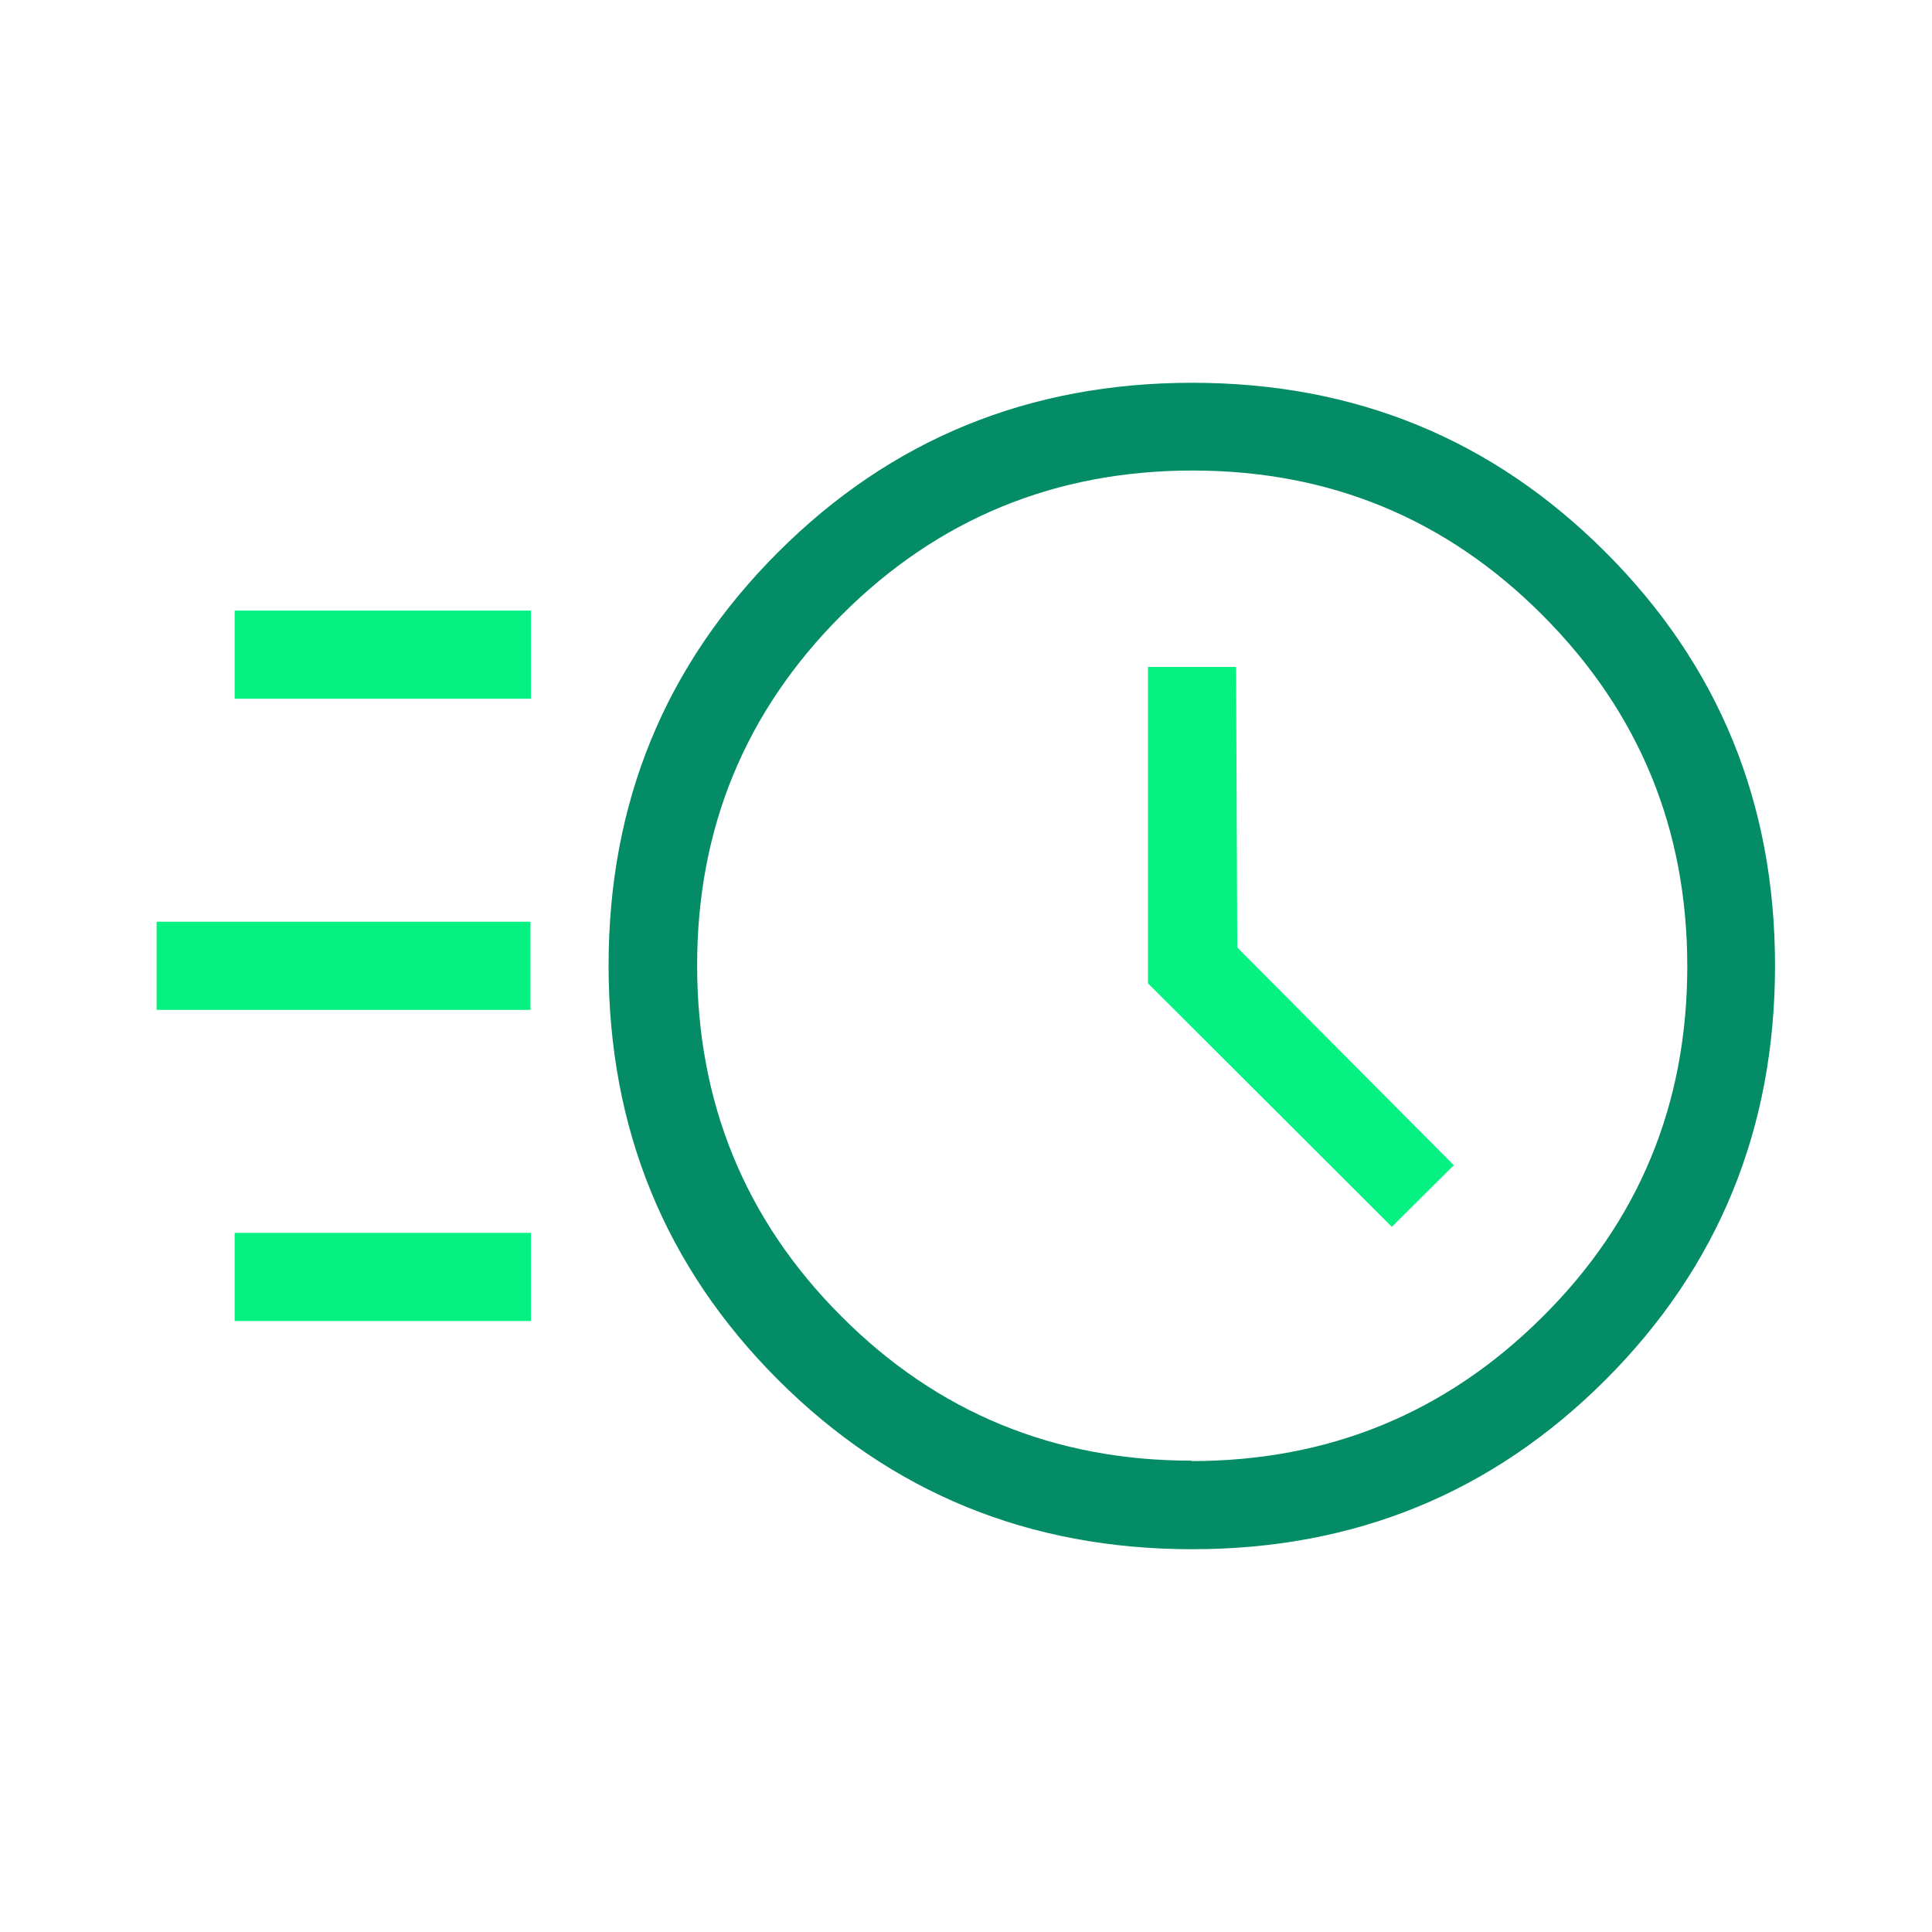
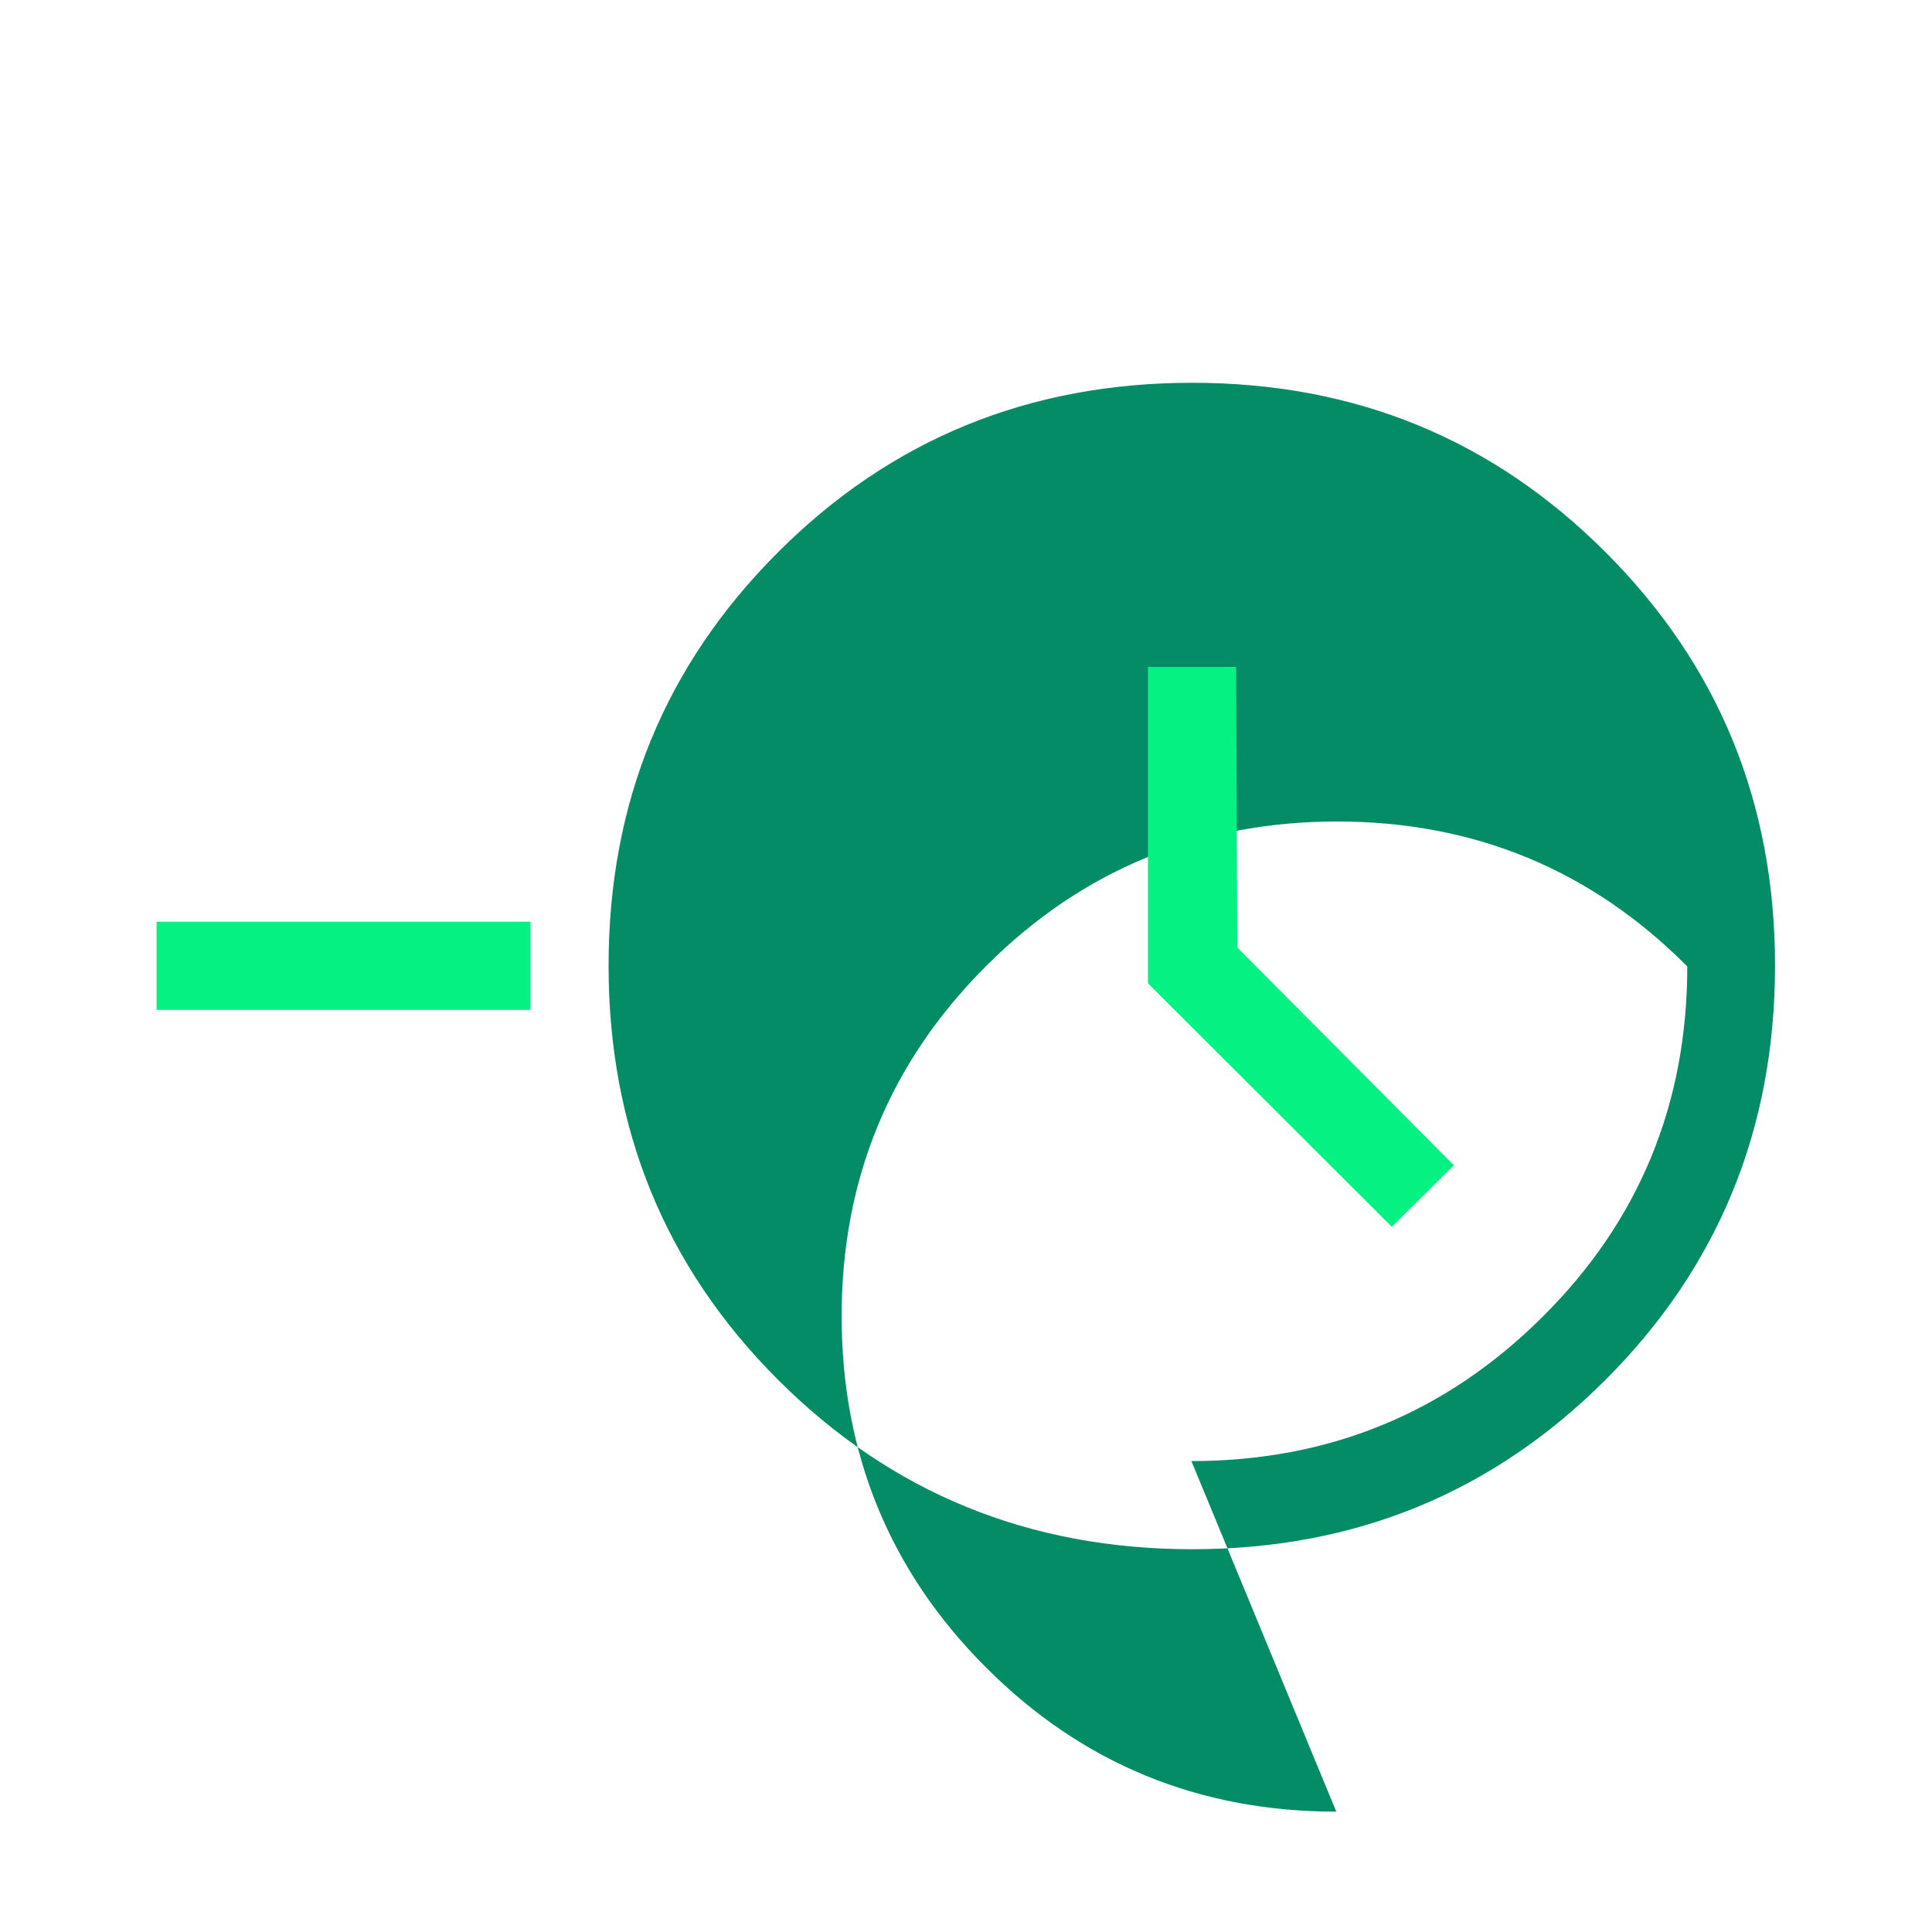
<svg xmlns="http://www.w3.org/2000/svg" id="Core_Values_and_Services" data-name="Core Values and Services" viewBox="0 0 48 48">
  <defs>
    <style>
      .cls-1 {
        fill: #05f283;
      }

      .cls-1, .cls-2 {
        stroke-width: 0px;
      }

      .cls-2 {
        fill: #038c65;
      }
    </style>
  </defs>
-   <path id="Fast_turnaround" data-name="Fast turnaround" class="cls-2" d="m29.6,36.3c3.41,0,6.32-1.19,8.72-3.58,2.4-2.38,3.6-5.29,3.6-8.71s-1.2-6.32-3.59-8.72c-2.39-2.4-5.29-3.6-8.7-3.6s-6.33,1.2-8.72,3.59c-2.39,2.39-3.59,5.29-3.59,8.7s1.19,6.33,3.58,8.72c2.38,2.39,5.29,3.59,8.71,3.59Zm.02,2.19c-4.05,0-7.48-1.4-10.29-4.21-2.81-2.81-4.21-6.24-4.21-10.29s1.4-7.46,4.21-10.27c2.81-2.81,6.24-4.21,10.29-4.21s7.46,1.4,10.27,4.21c2.81,2.81,4.21,6.23,4.21,10.27s-1.4,7.48-4.21,10.29c-2.81,2.81-6.23,4.21-10.27,4.21Z" />
+   <path id="Fast_turnaround" data-name="Fast turnaround" class="cls-2" d="m29.6,36.3c3.41,0,6.32-1.19,8.72-3.58,2.4-2.38,3.6-5.29,3.6-8.71c-2.39-2.4-5.29-3.6-8.7-3.6s-6.33,1.2-8.72,3.59c-2.39,2.39-3.59,5.29-3.59,8.7s1.19,6.33,3.58,8.72c2.38,2.39,5.29,3.59,8.71,3.59Zm.02,2.19c-4.05,0-7.48-1.4-10.29-4.21-2.81-2.81-4.21-6.24-4.21-10.29s1.4-7.46,4.21-10.27c2.81-2.81,6.24-4.21,10.29-4.21s7.46,1.4,10.27,4.21c2.81,2.81,4.21,6.23,4.21,10.27s-1.4,7.48-4.21,10.29c-2.81,2.81-6.23,4.21-10.27,4.21Z" />
  <polygon class="cls-1" points="34.58 30.48 36.12 28.95 30.74 23.54 30.71 16.57 28.52 16.57 28.52 24.43 34.58 30.48" />
-   <rect class="cls-1" x="5.83" y="30.63" width="7.36" height="2.19" />
  <rect class="cls-1" x="3.89" y="22.9" width="9.29" height="2.19" />
-   <rect class="cls-1" x="5.83" y="15.17" width="7.36" height="2.19" />
</svg>